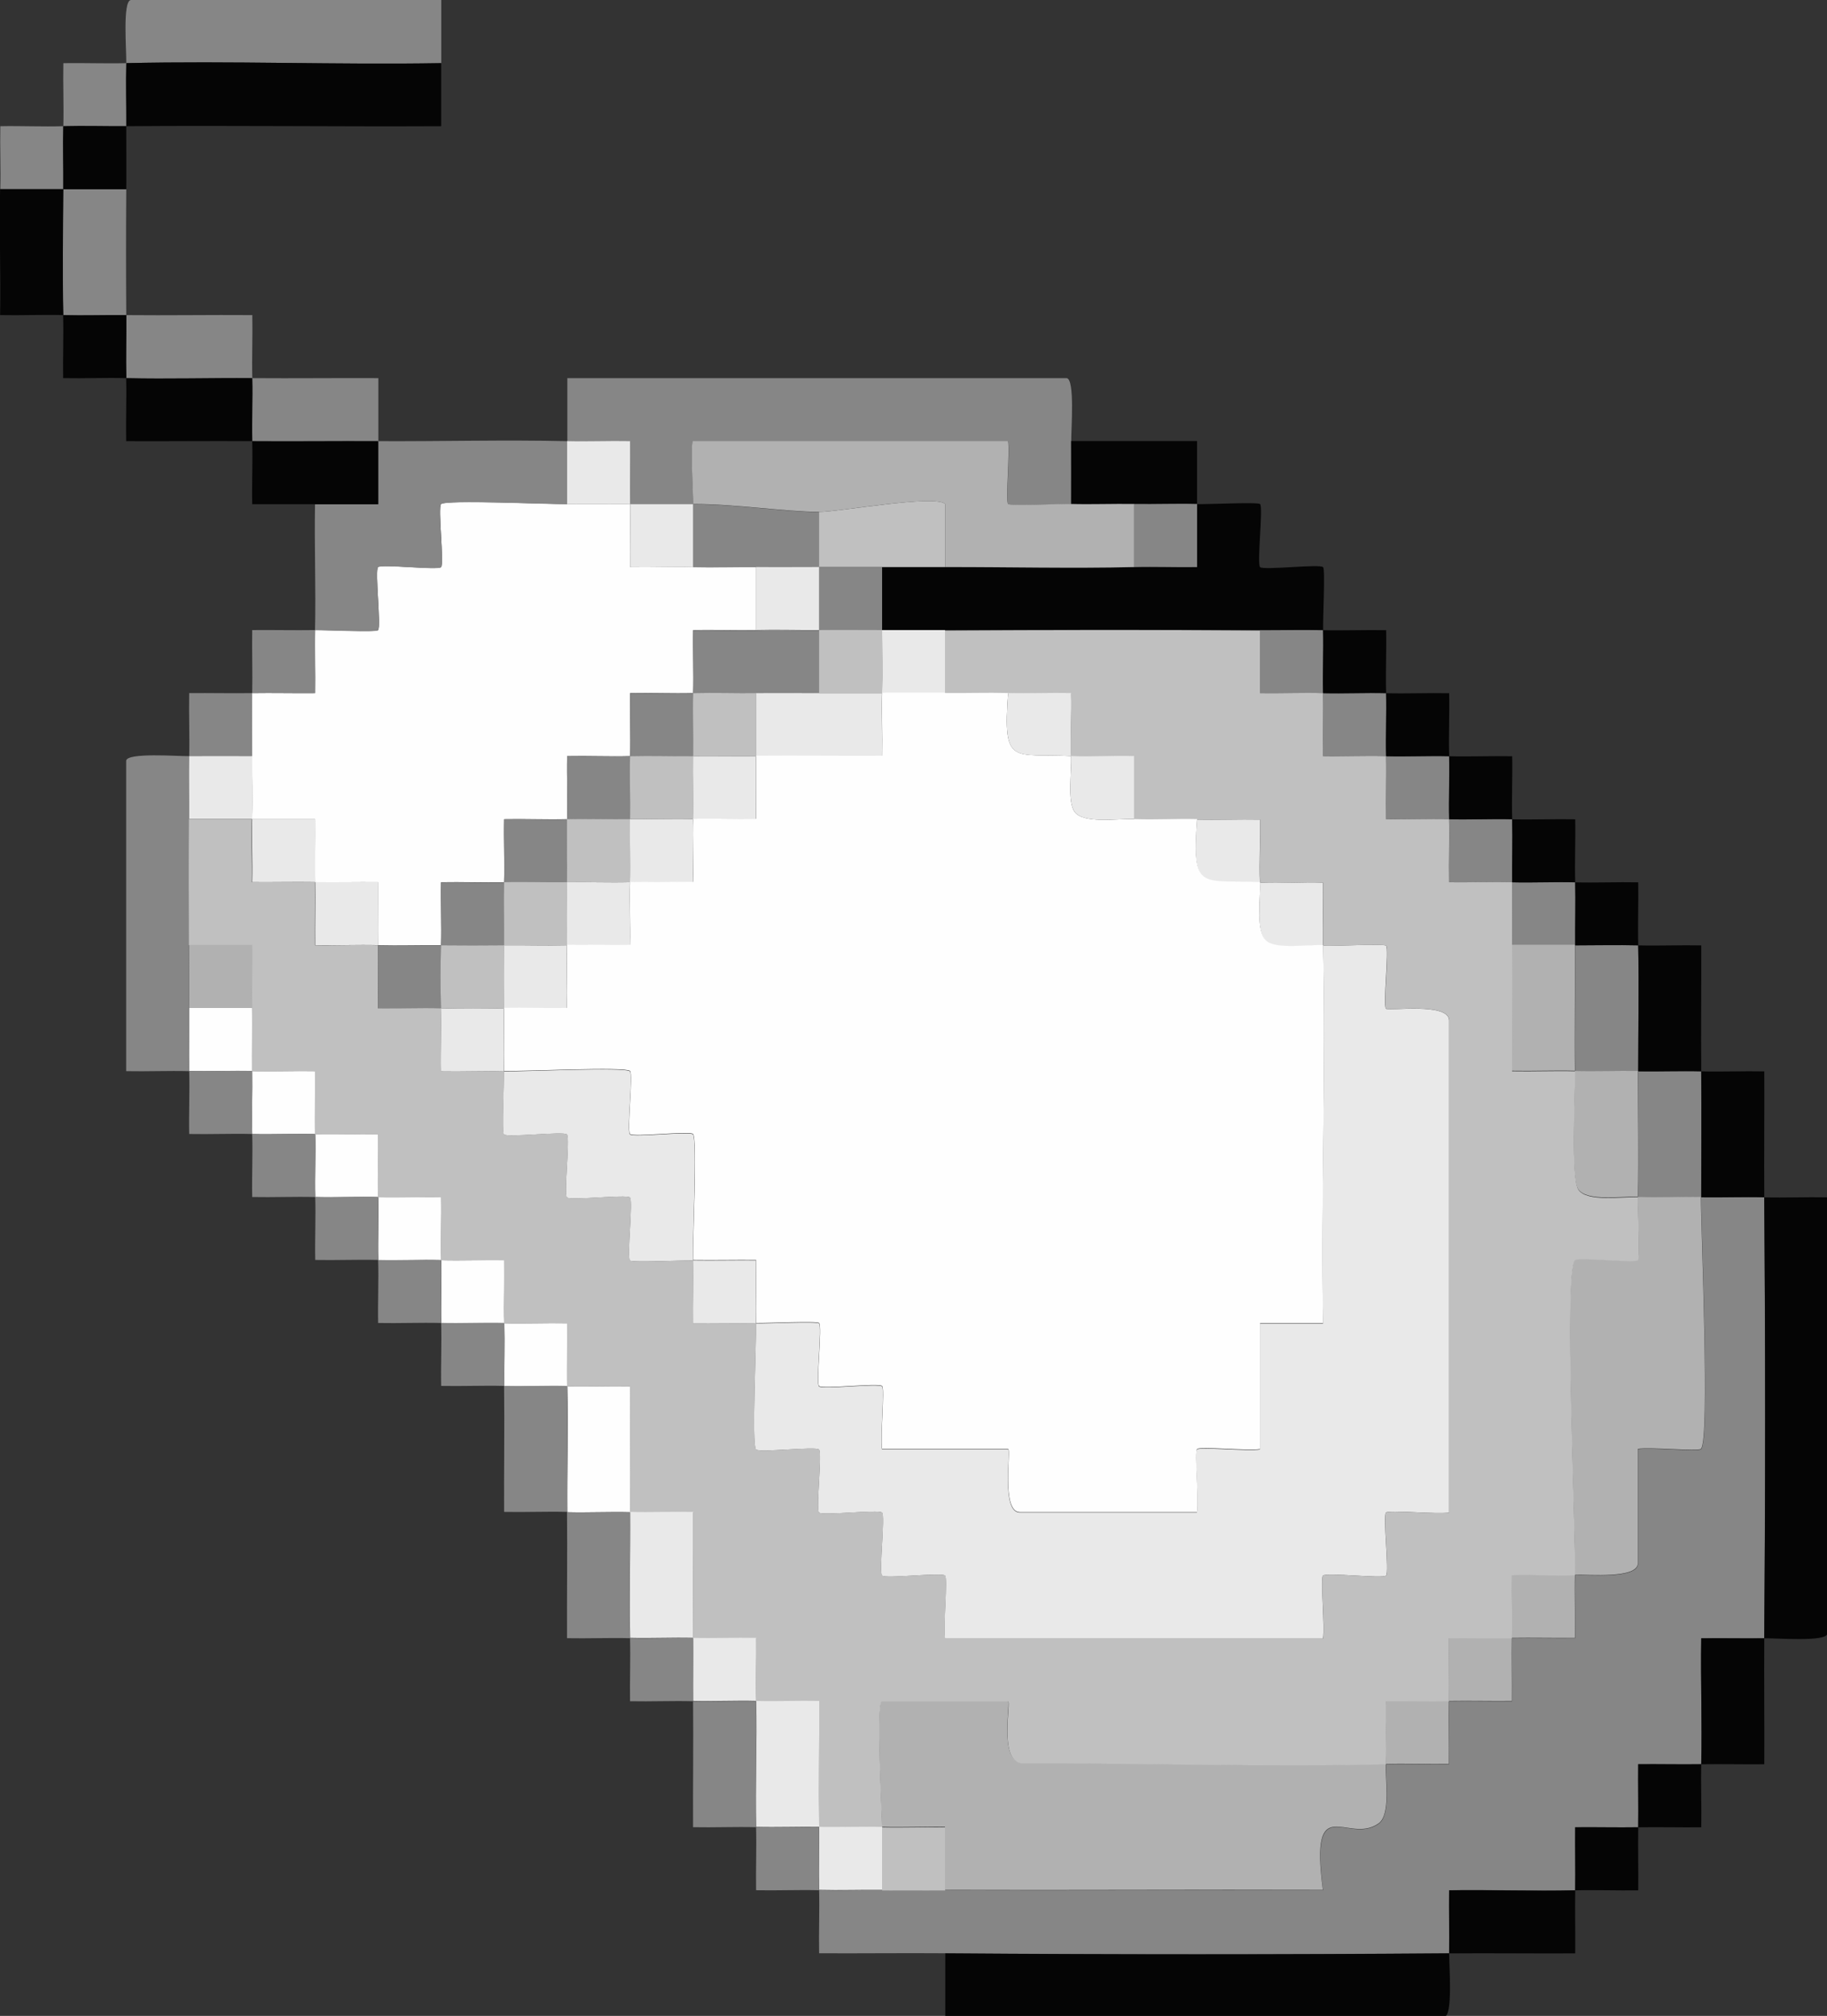
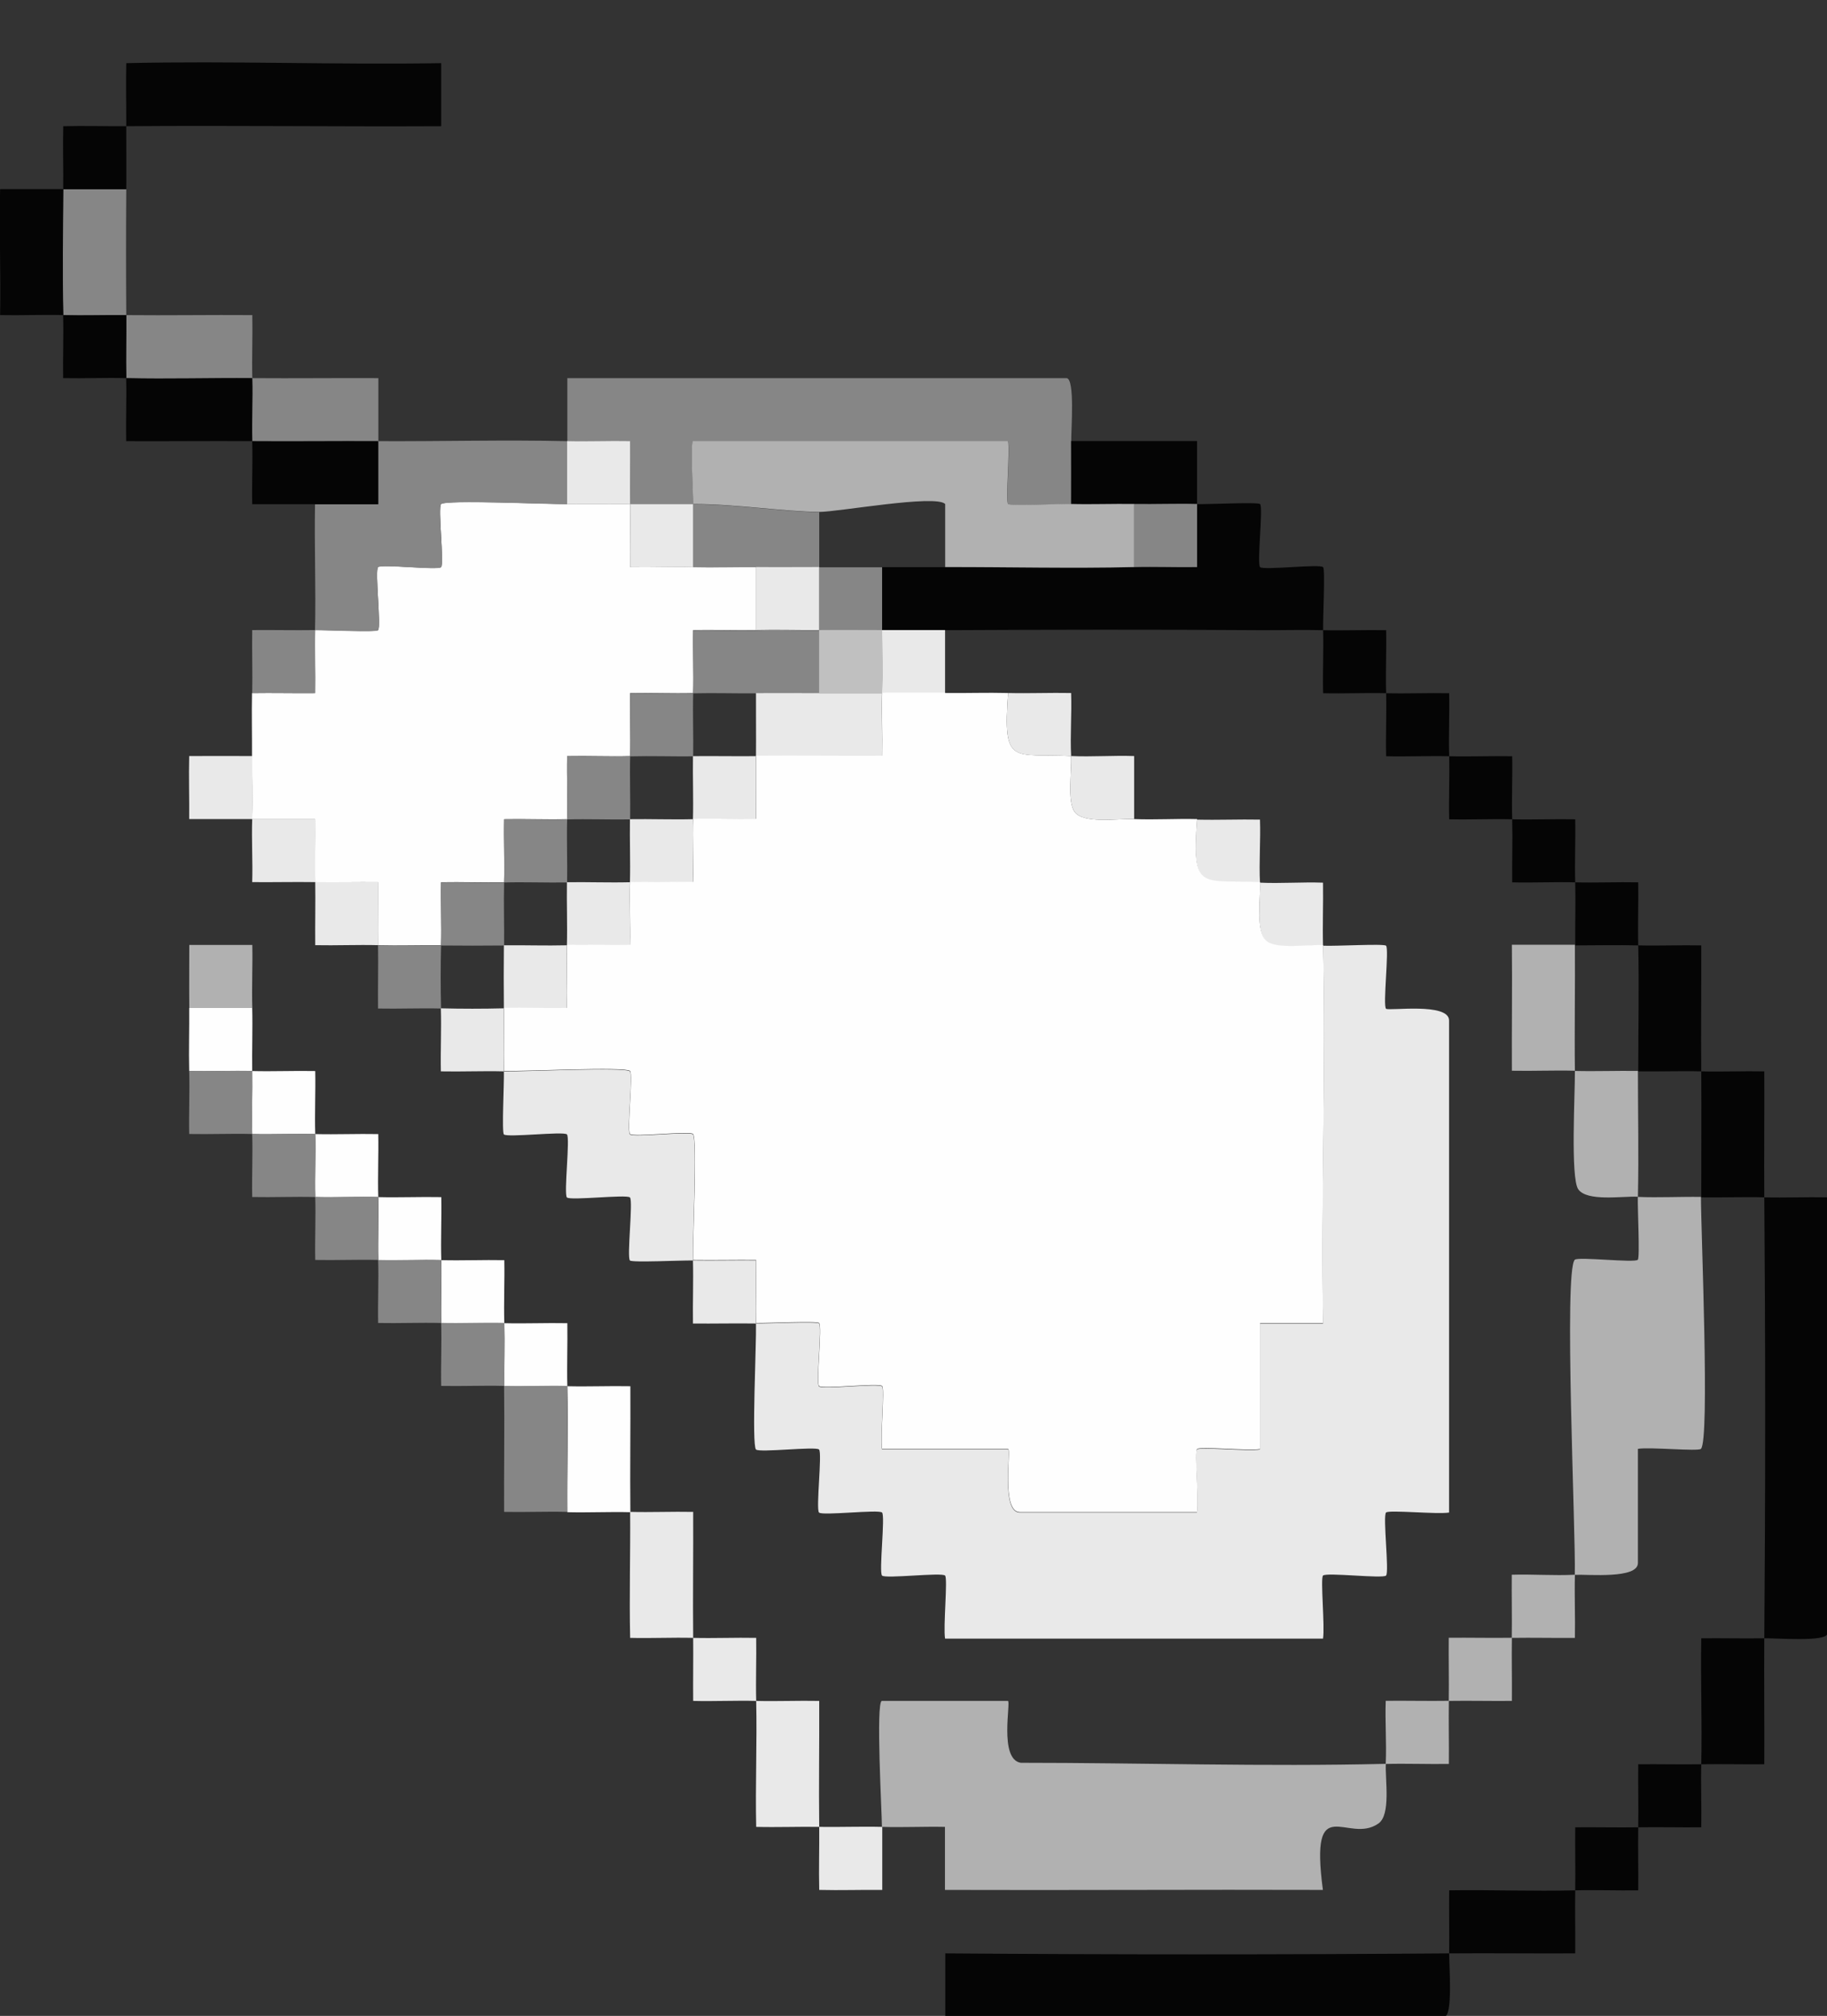
<svg xmlns="http://www.w3.org/2000/svg" id="_Слой_2" data-name="Слой 2" viewBox="0 0 173.06 190.91">
  <rect x="0" y="0" width="173.06" height="190.91" fill="#333333" stroke="none" />
  <defs>
    <style> .cls-1 { fill: #050505; } .cls-2 { fill: #868686; } .cls-3 { fill: #b1b1b1; } .cls-4 { fill: #e9e9e9; } .cls-5 { fill: silver; } .cls-6 { fill: #fefefe; } </style>
  </defs>
  <g id="_Слой_1-2" data-name="Слой 1">
    <g>
      <path class="cls-6" d="M23.89,95.46c.05,1.98-.03,3.98,0,5.97,1.98.05,3.99-.04,5.97,0,.04,1.98-.06,3.99,0,5.97,1.98.05,3.99-.04,5.97,0,.04,1.98-.06,3.99,0,5.97,1.98.05,3.99-.04,5.97,0,.04,1.98-.06,3.99,0,5.97,1.98.05,3.99-.04,5.97,0,.04,1.98-.06,3.99,0,5.97,1.98.05,3.99-.04,5.97,0,.03,1.98-.05,3.99,0,5.97,1.98.05,3.99-.04,5.97,0,.02,3.97-.04,7.97,0,11.93-1.98-.05-3.98.05-5.97,0-.03-3.96.09-7.97,0-11.93-1.98-.05-3.98.05-5.97,0-.02-1.98.05-3.98,0-5.97-1.98-.05-3.98.05-5.97,0-.05-1.98.05-3.98,0-5.97-1.98-.05-3.98.05-5.97,0-.05-1.98.05-3.98,0-5.97-1.98-.05-3.98.05-5.97,0-.05-1.98.05-3.98,0-5.97-1.98-.05-3.98.05-5.97,0-.05-1.98.03-3.98,0-5.97-1.98-.05-3.98.05-5.97,0-.05-1.98.02-3.98,0-5.97h5.97Z" />
      <path class="cls-6" d="M53.72,47.73c1.99-.02,3.98,0,5.97,0,.03,1.98-.02,3.99,0,5.97,1.98.04,3.99-.06,5.97,0s3.98-.02,5.97,0v5.97c-1.98.05-3.99-.04-5.97,0-.04,1.98.06,3.99,0,5.97-1.98.05-3.99-.04-5.97,0-.04,1.98.06,3.99,0,5.97-1.98.05-3.99-.04-5.97,0-.04,1.98.06,3.99,0,5.97-1.98.05-3.99-.04-5.97,0-.04,1.98.06,3.99,0,5.97-1.98.05-3.99-.04-5.97,0-.04,1.98.06,3.99,0,5.97-1.98-.02-3.98.05-5.97,0-.03-1.98.02-3.99,0-5.97-1.98-.02-3.99.03-5.97,0-.03-1.98.02-3.99,0-5.97-1.98,0-3.99,0-5.97,0,.08-2.16-.01-4.08,0-5.97.01-1.98-.04-3.98,0-5.97,1.98-.03,3.99.02,5.97,0,.03-1.98-.05-3.99,0-5.97,1.14-.02,5.76.21,5.97,0,.31-.31-.32-5.66,0-5.97s5.66.32,5.97,0-.32-5.66,0-5.97c.42-.42,10.13.02,11.94,0Z" />
      <path class="cls-2" d="M41.79,119.32c.05,1.98-.05,3.98,0,5.97-1.98-.05-3.99.04-5.97,0-.04-1.98.06-3.99,0-5.97,1.98.05,3.98-.05,5.97,0Z" />
      <path class="cls-2" d="M11.96,17.91c-.03,3.97-.03,7.97,0,11.93,3.97.04,7.97-.03,11.94,0,.04,1.98-.05,3.99,0,5.97,3.97.03,7.97-.02,11.94,0,0,1.98,0,3.99,0,5.97,5.95.03,11.95-.14,17.9,0,0-1.98,0-3.99,0-5.97h47.3c.79.11.42,4.82.43,5.97.01,1.98,0,3.98,0,5.97-1.15-.03-5.76.21-5.97,0-.26-.25.19-4.87,0-5.97h-29.83c-.3,0,0,5.05,0,5.97,4.05,0,8.57.72,11.93.75v5.22c1.99,0,3.98,0,5.97,0v5.97c-1.99,0-3.98-.02-5.97,0v5.97c-1.99,0-3.98-.02-5.97,0s-3.98-.05-5.97,0c-.05,1.98.03,3.98,0,5.97-1.98.02-3.98-.05-5.97,0-.05,1.98.03,3.98,0,5.97-1.98.03-3.98-.05-5.97,0-.05,1.98.03,3.98,0,5.97-1.98.03-3.98-.05-5.97,0-.05,1.98.02,3.98,0,5.97-1.98.02-3.98.02-5.97,0-.05,1.97-.05,3.99,0,5.97-1.98-.05-3.99.04-5.97,0-.02-1.98.03-3.99,0-5.97,1.98.05,3.98-.02,5.97,0,.05-1.98-.04-3.99,0-5.97,1.98-.04,3.99.06,5.97,0,.05-1.98-.04-3.99,0-5.97,1.98-.04,3.99.06,5.97,0,.05-1.98-.04-3.99,0-5.97,1.98-.04,3.99.06,5.97,0,.05-1.98-.04-3.99,0-5.97,1.98-.04,3.99.06,5.97,0,.05-1.98-.04-3.99,0-5.97,1.98-.04,3.99.06,5.97,0s3.98.02,5.97,0v-5.97c-1.99,0-3.98.02-5.97,0s-3.98.05-5.97,0v-5.97c-1.98,0-3.98,0-5.97,0-.03-1.98.02-3.99,0-5.97-1.98-.03-3.99.05-5.97,0,0,1.98,0,3.98,0,5.97-1.81.02-11.51-.43-11.94,0-.32.32.32,5.66,0,5.97s-5.66-.32-5.97,0,.32,5.66,0,5.97c-.21.21-4.83-.02-5.97,0,.09-3.96-.07-7.97,0-11.93,1.98,0,3.99,0,5.97,0,0-1.98,0-3.99,0-5.97-3.97-.02-7.96.03-11.93,0-.05-1.98.05-3.98,0-5.97-3.97-.03-7.97.09-11.93,0-.05-1.98.02-3.98,0-5.97-1.98-.02-3.98.05-5.97,0-.09-3.96-.03-7.97,0-11.93h5.97Z" />
      <path class="cls-2" d="M53.72,131.25c.09,3.96-.03,7.97,0,11.93-1.98-.05-3.99.04-5.97,0-.02-3.97.05-7.97,0-11.93,1.98.05,3.98-.05,5.97,0Z" />
      <path class="cls-2" d="M47.76,125.28c.05,1.98-.02,3.98,0,5.97-1.98-.05-3.99.04-5.97,0-.04-1.98.06-3.99,0-5.97,1.98.05,3.98-.05,5.97,0Z" />
-       <path class="cls-2" d="M23.89,65.63c-.04,1.98.01,3.98,0,5.97-1.99,0-3.98-.01-5.97,0-.05,1.98.02,3.98,0,5.97-.03,3.97-.02,7.96,0,11.93,0,1.98-.02,3.98,0,5.97s-.05,3.98,0,5.97c-1.98-.05-3.99.04-5.97,0v-29.4c.11-.79,4.82-.42,5.97-.43.05-1.98-.04-3.99,0-5.97,1.98-.02,3.99.03,5.97,0Z" />
-       <path class="cls-2" d="M125.32,59.67c.05,1.98-.05,3.98,0,5.97,1.98.05,3.98-.05,5.97,0,.05,1.98-.05,3.98,0,5.97,1.98.05,3.98-.05,5.97,0,.05,1.98-.05,3.98,0,5.97,1.98.05,3.98-.05,5.97,0,.05,1.98-.02,3.98,0,5.97,1.98.05,3.98-.05,5.97,0,.05,1.98-.02,3.98,0,5.97,1.98,0,3.99-.05,5.97,0,.09,3.96,0,7.97,0,11.93,1.98.03,3.98-.05,5.97,0,.03,3.97,0,7.96,0,11.93,1.98.03,3.98-.05,5.97,0,.11,13.9.11,27.86,0,41.76-1.98.02-3.99-.02-5.97,0-.06,3.97.1,7.97,0,11.93-1.98.03-3.99-.02-5.97,0-.02,1.98.03,3.99,0,5.97-1.98.03-3.99-.02-5.97,0-.02,1.98.03,3.99,0,5.97-3.96.09-7.97-.07-11.94,0-.02,1.98.03,3.99,0,5.97-15.89.12-31.84.12-47.73,0-3.97-.03-7.97.02-11.94,0-.04-1.98.05-3.99,0-5.97-1.98-.05-3.99.04-5.97,0-.03-1.98.05-3.99,0-5.97-1.98-.05-3.99.04-5.97,0-.02-3.97.04-7.97,0-11.93-1.98-.05-3.99.04-5.97,0-.03-1.98.05-3.99,0-5.97-1.98-.05-3.99.04-5.97,0-.02-3.97.04-7.97,0-11.93,1.98.05,3.98-.05,5.97,0,.03,3.96-.09,7.97,0,11.93,1.98.05,3.98-.05,5.97,0,.02,1.98-.02,3.98,0,5.97,1.98.05,3.98-.05,5.97,0,.09,3.96-.09,7.97,0,11.93,1.98.05,3.98-.03,5.97,0,.02,1.98-.05,3.98,0,5.97,1.98.05,3.98-.02,5.97,0s3.98,0,5.97,0c11.92.04,23.88-.03,35.8,0-1.27-9.61,2.35-4.25,5.26-6.29,1.19-.83.63-4.12.7-5.64,1.98-.05,3.99.04,5.97,0,.02-1.98-.03-3.99,0-5.97,1.98-.03,3.99.02,5.97,0,.02-1.98-.03-3.99,0-5.97,1.98-.03,3.99.02,5.97,0,.03-1.98-.05-3.99,0-5.97,1.26-.06,5.97.41,5.97-1.12v-10.81c1.1-.19,5.71.27,5.97,0,.84-.84,0-20.66,0-23.86-1.98-.03-3.99.08-5.97,0,.09-3.96,0-7.97,0-11.93-1.98-.03-3.98.05-5.97,0-.05-3.97.03-7.96,0-11.93h-5.97c-.02-1.98.02-3.98,0-5.97-1.98-.05-3.99.04-5.97,0-.04-1.98.06-3.99,0-5.97-1.98-.05-3.99.04-5.97,0-.04-1.98.06-3.99,0-5.97-1.98-.05-3.99.04-5.97,0-.04-1.98.06-3.99,0-5.97-1.98-.05-3.99.04-5.97,0v-5.97c1.99.01,3.99-.05,5.97,0Z" />
-       <path class="cls-2" d="M11.96,5.98c.03-1.16-.37-5.86.43-5.98h29.41c0,1.99,0,3.99,0,5.98-9.92.17-19.91-.23-29.83,0-.05,1.98.01,3.98,0,5.97-1.98.01-3.98-.05-5.97,0-.05,1.98.02,3.98,0,5.97H.03c.05-1.98-.04-3.99,0-5.97,1.98-.04,3.99.06,5.97,0,.05-1.98-.04-3.99,0-5.97,1.98-.03,3.99.05,5.97,0Z" />
      <path class="cls-2" d="M35.83,113.35c.05,1.98-.05,3.98,0,5.97-1.98-.05-3.99.04-5.97,0-.04-1.98.06-3.99,0-5.97,1.98.05,3.98-.05,5.97,0Z" />
      <path class="cls-2" d="M29.86,107.39c.05,1.98-.05,3.98,0,5.97-1.98-.05-3.99.04-5.97,0-.04-1.98.06-3.99,0-5.97,1.98.05,3.98-.05,5.97,0Z" />
      <path class="cls-2" d="M29.86,59.67c-.05,1.98.04,3.99,0,5.97-1.98.02-3.99-.03-5.97,0,.04-1.98-.03-3.99,0-5.97,1.98-.02,3.99.03,5.97,0Z" />
      <path class="cls-2" d="M23.89,101.42c.03,1.98-.05,3.98,0,5.97-1.98-.05-3.99.04-5.97,0-.04-1.98.06-3.99,0-5.97,1.98.05,3.98-.05,5.97,0Z" />
      <path class="cls-1" d="M101.45,41.77h11.94c0,1.98,0,3.98,0,5.97,1.15.03,5.76-.21,5.97,0,.31.31-.32,5.66,0,5.97s5.67-.32,5.97,0c.21.21-.03,4.82,0,5.97,1.98.05,3.99-.04,5.97,0,.04,1.98-.06,3.99,0,5.97,1.98.05,3.99-.04,5.97,0,.04,1.98-.06,3.99,0,5.97,1.98.05,3.99-.04,5.97,0,.04,1.98-.06,3.99,0,5.97,1.98.05,3.99-.04,5.97,0,.04,1.98-.06,3.99,0,5.97,1.98.05,3.99-.04,5.97,0,.03,1.98-.05,3.99,0,5.97,1.98.05,3.99-.04,5.97,0,.02,3.97-.04,7.97,0,11.93,1.98.05,3.99-.04,5.97,0,.02,3.97-.03,7.97,0,11.93,1.98.05,3.99-.04,5.97,0v41.33c-.11.79-4.81.41-5.97.43-.03,3.97.02,7.97,0,11.93-1.98.02-3.99-.03-5.97,0-.05,1.98.04,3.99,0,5.97-1.98.02-3.99-.03-5.97,0-.03,1.98.02,3.99,0,5.97-1.98.03-3.99-.05-5.97,0-.03,1.98.02,3.99,0,5.97-3.97.02-7.97-.03-11.94,0-.01,1.16.36,5.86-.43,5.98h-47.3s0-5.98,0-5.98c15.89.12,31.84.12,47.73,0,.02-1.98-.02-3.99,0-5.97,3.97-.06,7.97.1,11.94,0,.03-1.98-.02-3.99,0-5.97,1.98-.02,3.99.03,5.97,0,.03-1.98-.02-3.99,0-5.97,1.98-.02,3.99.03,5.97,0,.09-3.96-.07-7.97,0-11.93,1.98-.02,3.99.03,5.97,0,.11-13.9.11-27.86,0-41.76-1.98-.05-3.98.03-5.97,0,0-3.97.03-7.96,0-11.93-1.98-.05-3.98.03-5.97,0,0-3.96.09-7.97,0-11.93-1.98-.05-3.98,0-5.97,0-.02-1.98.05-3.98,0-5.97-1.98-.05-3.98.05-5.97,0-.02-1.98.05-3.98,0-5.97-1.98-.05-3.98.05-5.97,0-.05-1.98.05-3.98,0-5.97-1.98-.05-3.98.05-5.97,0-.05-1.98.05-3.98,0-5.97-1.98-.05-3.98.05-5.97,0-.05-1.98.05-3.98,0-5.97-1.98-.05-3.98.01-5.97,0-9.93-.07-19.9-.05-29.83,0-1.99,0-3.98,0-5.97,0v-5.97c1.99,0,3.98,0,5.97,0,5.95-.01,11.95.14,17.9,0,1.98-.05,3.99.04,5.97,0,0-1.98,0-3.99,0-5.97-1.98-.05-3.98.03-5.97,0s-3.98.05-5.97,0c0-1.98.01-3.98,0-5.97Z" />
      <path class="cls-1" d="M6,17.91c-.03,3.96-.09,7.97,0,11.93,1.98.05,3.98-.02,5.97,0,.02,1.98-.05,3.98,0,5.97,3.96.09,7.97-.03,11.93,0,.05,1.98-.05,3.98,0,5.97,3.97.03,7.96-.02,11.93,0,0,1.98,0,3.99,0,5.97-1.98,0-3.99,0-5.97,0s-3.99,0-5.97,0c-.04-1.98.06-3.99,0-5.97-3.97-.03-7.97.02-11.94,0-.04-1.98.05-3.99,0-5.97-1.98-.05-3.99.04-5.97,0-.03-1.98.05-3.99,0-5.97-1.98-.05-3.99.04-5.97,0,.07-3.97-.09-7.97,0-11.93h5.97Z" />
      <path class="cls-1" d="M41.79,5.98c0,1.98,0,3.99,0,5.97-9.93.05-19.9-.08-29.83,0-.01,1.98.02,3.98,0,5.97h-5.97c.02-1.98-.05-3.98,0-5.97,1.98-.05,3.98.01,5.97,0,.01-1.98-.05-3.98,0-5.97,9.92-.23,19.91.17,29.83,0Z" />
      <path class="cls-3" d="M149.18,89.49c.03,3.97-.05,7.96,0,11.93,1.98.05,3.98-.03,5.97,0,0,3.96.09,7.97,0,11.93,1.98.08,3.98-.03,5.97,0,0,3.2.85,23.02,0,23.86-.26.26-4.87-.19-5.97,0v10.81c0,1.53-4.71,1.06-5.97,1.12-.05,1.98.04,3.99,0,5.97-1.98.02-3.99-.03-5.97,0-.03,1.98.02,3.99,0,5.97-1.98.02-3.99-.03-5.97,0-.03,1.98.02,3.99,0,5.97-1.98.03-3.99-.05-5.97,0-.07,1.52.49,4.81-.7,5.64-2.91,2.04-6.54-3.32-5.26,6.29-11.92-.04-23.88.04-35.8,0v-5.97c-1.98-.04-3.98.06-5.97,0,0-1.23-.6-11.93,0-11.93h11.93c.32,0-.88,5.53,1.22,5.86,11.51,0,23.08.38,34.57.1.09-1.98-.07-3.99,0-5.97,1.98-.02,3.99.03,5.97,0,.03-1.98-.02-3.99,0-5.97,1.98-.02,3.99.03,5.97,0,.03-1.98-.02-3.99,0-5.97,1.98-.06,3.99.1,5.97,0,.1-4.12-1.06-28.77,0-29.83.31-.31,5.67.32,5.97,0,.21-.21-.03-4.82,0-5.97-1.52-.06-4.81.48-5.64-.7-.75-1.06-.3-9.08-.32-11.23-1.98-.05-3.99.04-5.97,0-.02-3.97.04-7.97,0-11.93h5.97Z" />
-       <path class="cls-5" d="M119.35,59.67v5.97c1.98.04,3.98-.06,5.97,0,.05,1.98-.04,3.99,0,5.97,1.98.04,3.99-.06,5.97,0,.05,1.98-.04,3.99,0,5.97,1.98.04,3.99-.06,5.97,0,.05,1.98-.04,3.99,0,5.97,1.98.04,3.99-.06,5.97,0,.02,1.98-.02,3.98,0,5.97.03,3.97-.02,7.97,0,11.93,1.98.04,3.99-.05,5.97,0,.02,2.15-.42,10.17.32,11.23.83,1.18,4.12.64,5.64.7-.03,1.15.21,5.76,0,5.97-.31.31-5.66-.32-5.97,0-1.05,1.06.1,25.71,0,29.83-1.98.09-3.99-.07-5.97,0-.02,1.98.03,3.99,0,5.97-1.98.03-3.99-.02-5.97,0-.02,1.98.03,3.99,0,5.97-1.98.03-3.99-.02-5.97,0-.06,1.98.1,3.99,0,5.97-11.5.27-23.07-.11-34.57-.1-2.11-.33-.91-5.86-1.22-5.86h-11.93c-.6,0,0,10.7,0,11.93,1.98.05,3.99-.04,5.97,0v5.97c-1.99,0-3.98.02-5.97,0v-5.97c-1.98-.05-3.98.03-5.97,0-.04-3.97.03-7.97,0-11.93-1.98-.04-3.99.05-5.97,0-.05-1.98.04-3.99,0-5.97-1.98-.04-3.99.06-5.97,0-.03-3.97.02-7.97,0-11.93-1.98-.04-3.99.05-5.97,0-.03-3.97.02-7.97,0-11.93-1.98-.04-3.99.05-5.97,0-.05-1.98.04-3.99,0-5.97-1.98-.04-3.99.06-5.97,0-.05-1.98.04-3.99,0-5.97-1.98-.04-3.99.06-5.97,0-.05-1.98.04-3.99,0-5.97-1.98-.04-3.99.06-5.97,0-.05-1.98.04-3.99,0-5.97-1.98-.04-3.99.06-5.97,0-.05-1.98.04-3.99,0-5.97-1.98-.04-3.99.06-5.97,0-.03-1.98.05-3.98,0-5.97s.04-3.99,0-5.97h-5.97c-.02-3.96-.03-7.96,0-11.93,1.98,0,3.98,0,5.97,0-.08,1.98.05,3.99,0,5.97,1.98.02,3.99-.03,5.97,0,.03,1.98-.02,3.99,0,5.97,1.98.04,3.99-.06,5.97,0,.03,1.98-.02,3.99,0,5.97,1.98.04,3.99-.06,5.97,0-.05-1.97-.05-3.99,0-5.97,1.98.02,3.98.02,5.97,0,.02-1.98-.05-3.98,0-5.97,1.98-.05,3.98.03,5.97,0,.03-1.98-.05-3.98,0-5.97,1.98-.05,3.98.03,5.97,0,.03-1.98-.05-3.98,0-5.97,1.98-.05,3.98.02,5.97,0,.03-1.98-.05-3.98,0-5.97,1.98-.05,3.98.02,5.97,0-.01,1.99.02,3.98,0,5.97-1.99.02-3.98-.02-5.97,0-.03,1.98.05,3.98,0,5.97-1.98.05-3.98-.03-5.97,0-.03,1.98.05,3.98,0,5.97-1.98.05-3.98-.03-5.97,0-.03,1.98.05,3.98,0,5.97-1.98.05-3.98-.02-5.97,0-.02,1.98-.02,3.98,0,5.97-1.97.05-3.99.05-5.97,0,.05,1.98-.04,3.99,0,5.97,1.98.03,3.99-.05,5.97,0,.03,1.15-.21,5.76,0,5.97.31.31,5.66-.32,5.97,0s-.32,5.66,0,5.97,5.66-.32,5.97,0-.32,5.66,0,5.97c.21.21,4.83-.02,5.97,0,.05,1.98-.04,3.99,0,5.97,1.98.02,3.99-.03,5.97,0,.04,1.84-.43,11.51,0,11.93.32.32,5.66-.32,5.97,0s-.32,5.66,0,5.97,5.66-.32,5.97,0-.32,5.66,0,5.97,5.66-.32,5.97,0c.26.26-.19,4.87,0,5.97h35.8c.19-1.1-.27-5.71,0-5.97.32-.32,5.66.32,5.97,0s-.32-5.66,0-5.97c.26-.26,4.87.19,5.97,0v-46.6c0-1.74-5.74-.89-5.97-1.11-.31-.31.32-5.67,0-5.97-.21-.21-4.81.06-5.97,0-.05-1.98.04-3.99,0-5.97-1.98-.07-3.99.1-5.97,0-.09-1.98.07-3.99,0-5.97-1.98-.04-3.99.05-5.97,0s-3.99.08-5.97,0v-5.97c-1.97-.07-3.99.1-5.97,0-.09-1.98.07-3.99,0-5.97-1.98-.04-3.99.06-5.97,0s-3.98.02-5.97,0v-5.97c9.93-.05,19.9-.07,29.83,0Z" />
      <path class="cls-4" d="M59.69,143.18c1.98.05,3.99-.04,5.97,0,.02,3.97-.04,7.97,0,11.93,1.98.05,3.99-.04,5.97,0,.03,1.98-.05,3.99,0,5.97,1.98.05,3.99-.04,5.97,0,.02,3.97-.05,7.97,0,11.93,1.98.03,3.98-.05,5.97,0v5.97c-1.98-.02-3.98.05-5.97,0-.05-1.98.02-3.98,0-5.97-1.98-.03-3.98.05-5.97,0-.09-3.96.09-7.97,0-11.93-1.98-.05-3.98.05-5.97,0-.02-1.98.02-3.98,0-5.97-1.98-.05-3.98.05-5.97,0-.09-3.96.03-7.97,0-11.93Z" />
      <path class="cls-3" d="M65.66,47.73c0-.91-.3-5.97,0-5.97h29.83c.18,1.1-.26,5.71,0,5.97.21.21,4.82-.03,5.97,0,1.98.05,3.98-.03,5.97,0v5.97c-5.94.14-11.95-.01-17.9,0v-5.97c-.91-.93-10.18.76-11.93.75-3.36-.03-7.88-.75-11.93-.75Z" />
      <path class="cls-4" d="M53.72,41.77c1.98.05,3.99-.04,5.97,0,.02,1.98-.03,3.99,0,5.97,1.98,0,3.98,0,5.97,0v5.97c-1.98-.05-3.99.04-5.97,0-.02-1.98.03-3.99,0-5.97-1.99,0-3.98-.02-5.97,0,0-1.98,0-3.98,0-5.97Z" />
-       <path class="cls-5" d="M77.59,48.48c1.76.02,11.02-1.68,11.94-.75v5.97c-1.99,0-3.98,0-5.97,0s-3.98,0-5.97,0v-5.22Z" />
      <path class="cls-4" d="M89.52,59.67v5.97c-1.99-.02-3.98,0-5.97,0-.05,1.98.04,3.99,0,5.97-3.97.02-7.97-.04-11.94,0-.02,1.98.01,3.99,0,5.97-1.98.04-3.99-.06-5.97,0-.05,1.98.04,3.99,0,5.97-1.98.04-3.99-.06-5.97,0-.05,1.98.04,3.99,0,5.97-1.98.04-3.99-.06-5.97,0-.05,1.98.04,3.99,0,5.97-1.98.04-3.99-.06-5.97,0,.02,1.98-.05,3.98,0,5.97,1.84.04,11.51-.43,11.94,0,.32.32-.32,5.66,0,5.97s5.66-.32,5.97,0c.42.42-.05,10.1,0,11.93,1.98.03,3.99-.02,5.97,0,.03,1.98-.05,3.99,0,5.97,1.14.02,5.76-.21,5.97,0,.31.31-.32,5.66,0,5.97s5.66-.32,5.97,0c.26.26-.19,4.87,0,5.97h11.93c.32,0-.7,5.97,1.12,5.97h16.78c.19-1.1-.27-5.71,0-5.97s4.87.19,5.97,0v-11.93h5.97c-.22-11.91.28-23.88,0-35.79-1.43-.07-4.26.38-5.27-.32-1.18-.82-.62-4.13-.7-5.64-5.54-.26-6.48.99-5.97-5.97,1.98.05,3.99-.04,5.97,0,.07,1.98-.1,3.99,0,5.97,1.98.09,3.99-.07,5.97,0,.03,1.98-.05,3.99,0,5.97,1.16.06,5.76-.21,5.97,0,.31.31-.32,5.67,0,5.97.23.23,5.97-.62,5.97,1.11v46.6c-1.1.19-5.71-.27-5.97,0-.32.32.32,5.66,0,5.97s-5.66-.32-5.97,0c-.26.26.19,4.87,0,5.97h-35.8c-.19-1.1.27-5.71,0-5.97-.32-.32-5.66.32-5.97,0s.32-5.66,0-5.97-5.66.32-5.97,0,.32-5.66,0-5.97-5.66.32-5.97,0c-.42-.42.05-10.1,0-11.93-1.98-.03-3.99.02-5.97,0-.03-1.98.05-3.99,0-5.97-1.14-.02-5.76.21-5.97,0-.31-.31.32-5.66,0-5.97s-5.66.32-5.97,0,.32-5.66,0-5.97-5.67.32-5.97,0c-.21-.21.03-4.82,0-5.97-1.98-.05-3.99.04-5.97,0-.04-1.98.06-3.99,0-5.97,1.97.05,3.99.05,5.97,0-.02-1.98-.02-3.98,0-5.97,1.98-.02,3.98.05,5.97,0,.05-1.98-.03-3.98,0-5.97,1.98-.03,3.98.05,5.97,0,.05-1.98-.03-3.98,0-5.97,1.98-.03,3.98.05,5.97,0,.05-1.98-.03-3.98,0-5.97,1.99-.02,3.98.02,5.97,0,.02-1.98-.01-3.98,0-5.97,1.99-.02,3.98,0,5.97,0s3.98,0,5.97,0c.05-1.98,0-3.98,0-5.97,1.99,0,3.98,0,5.97,0Z" />
      <path class="cls-2" d="M113.39,47.73c0,1.98,0,3.99,0,5.97-1.98.03-3.99-.05-5.97,0v-5.97c1.98.03,3.98-.05,5.97,0Z" />
      <path class="cls-4" d="M23.89,71.6c-.01,1.88.08,3.81,0,5.97,1.98,0,3.99,0,5.97,0,.02,1.98-.03,3.99,0,5.97,1.98.03,3.99-.02,5.97,0,.02,1.98-.03,3.99,0,5.97-1.98-.05-3.99.04-5.97,0-.02-1.98.03-3.99,0-5.97-1.98-.03-3.99.02-5.97,0,.06-1.98-.07-3.99,0-5.97-1.98,0-3.98,0-5.97,0,.02-1.98-.05-3.98,0-5.97,1.99-.01,3.98,0,5.97,0Z" />
      <path class="cls-3" d="M17.93,89.49h5.97c.04,1.98-.06,3.98,0,5.97h-5.97c-.02-1.98,0-3.98,0-5.97Z" />
      <path class="cls-6" d="M89.52,65.63c1.98.02,3.98-.05,5.97,0-.51,6.95.43,5.7,5.97,5.97.07,1.43-.38,4.26.32,5.27.82,1.17,4.13.64,5.64.7,1.98.08,3.98-.05,5.97,0-.51,6.95.43,5.7,5.97,5.97.07,1.51-.49,4.82.7,5.64,1.01.7,3.84.26,5.27.32.28,11.91-.21,23.88,0,35.8h-5.97s0,11.93,0,11.93c-1.1.19-5.71-.27-5.97,0s.19,4.87,0,5.97h-16.78c-1.81,0-.8-5.97-1.12-5.97h-11.93c-.19-1.1.27-5.71,0-5.97-.32-.32-5.66.32-5.97,0s.32-5.66,0-5.97c-.21-.21-4.83.02-5.97,0-.05-1.98.04-3.99,0-5.97-1.98-.02-3.99.03-5.97,0-.04-1.84.43-11.51,0-11.93-.32-.32-5.66.32-5.97,0s.32-5.66,0-5.97c-.42-.42-10.1.05-11.94,0-.05-1.98.02-3.98,0-5.97,1.98-.05,3.99.04,5.97,0,.04-1.98-.06-3.99,0-5.97,1.98-.05,3.99.04,5.97,0,.04-1.98-.06-3.99,0-5.97,1.98-.05,3.99.04,5.97,0,.04-1.98-.06-3.99,0-5.97,1.98-.05,3.99.04,5.97,0,.01-1.98-.02-3.99,0-5.97,3.97-.03,7.97.02,11.94,0,.04-1.98-.05-3.99,0-5.97,1.99,0,3.98-.02,5.97,0Z" />
      <path class="cls-4" d="M95.49,65.63c1.98.05,3.99-.04,5.97,0,.07,1.98-.1,3.99,0,5.97,1.98.09,3.99-.07,5.97,0v5.97c-1.51-.06-4.83.48-5.65-.7-.7-1.01-.26-3.84-.32-5.27-5.54-.26-6.48.99-5.97-5.97Z" />
      <path class="cls-5" d="M83.56,59.67c0,1.98.05,3.98,0,5.97-1.99,0-3.98,0-5.97,0v-5.97c1.99-.02,3.98,0,5.97,0Z" />
      <path class="cls-4" d="M77.59,53.7v5.97c-1.98.02-3.98-.05-5.97,0v-5.97c1.99.02,3.98,0,5.97,0Z" />
    </g>
  </g>
</svg>